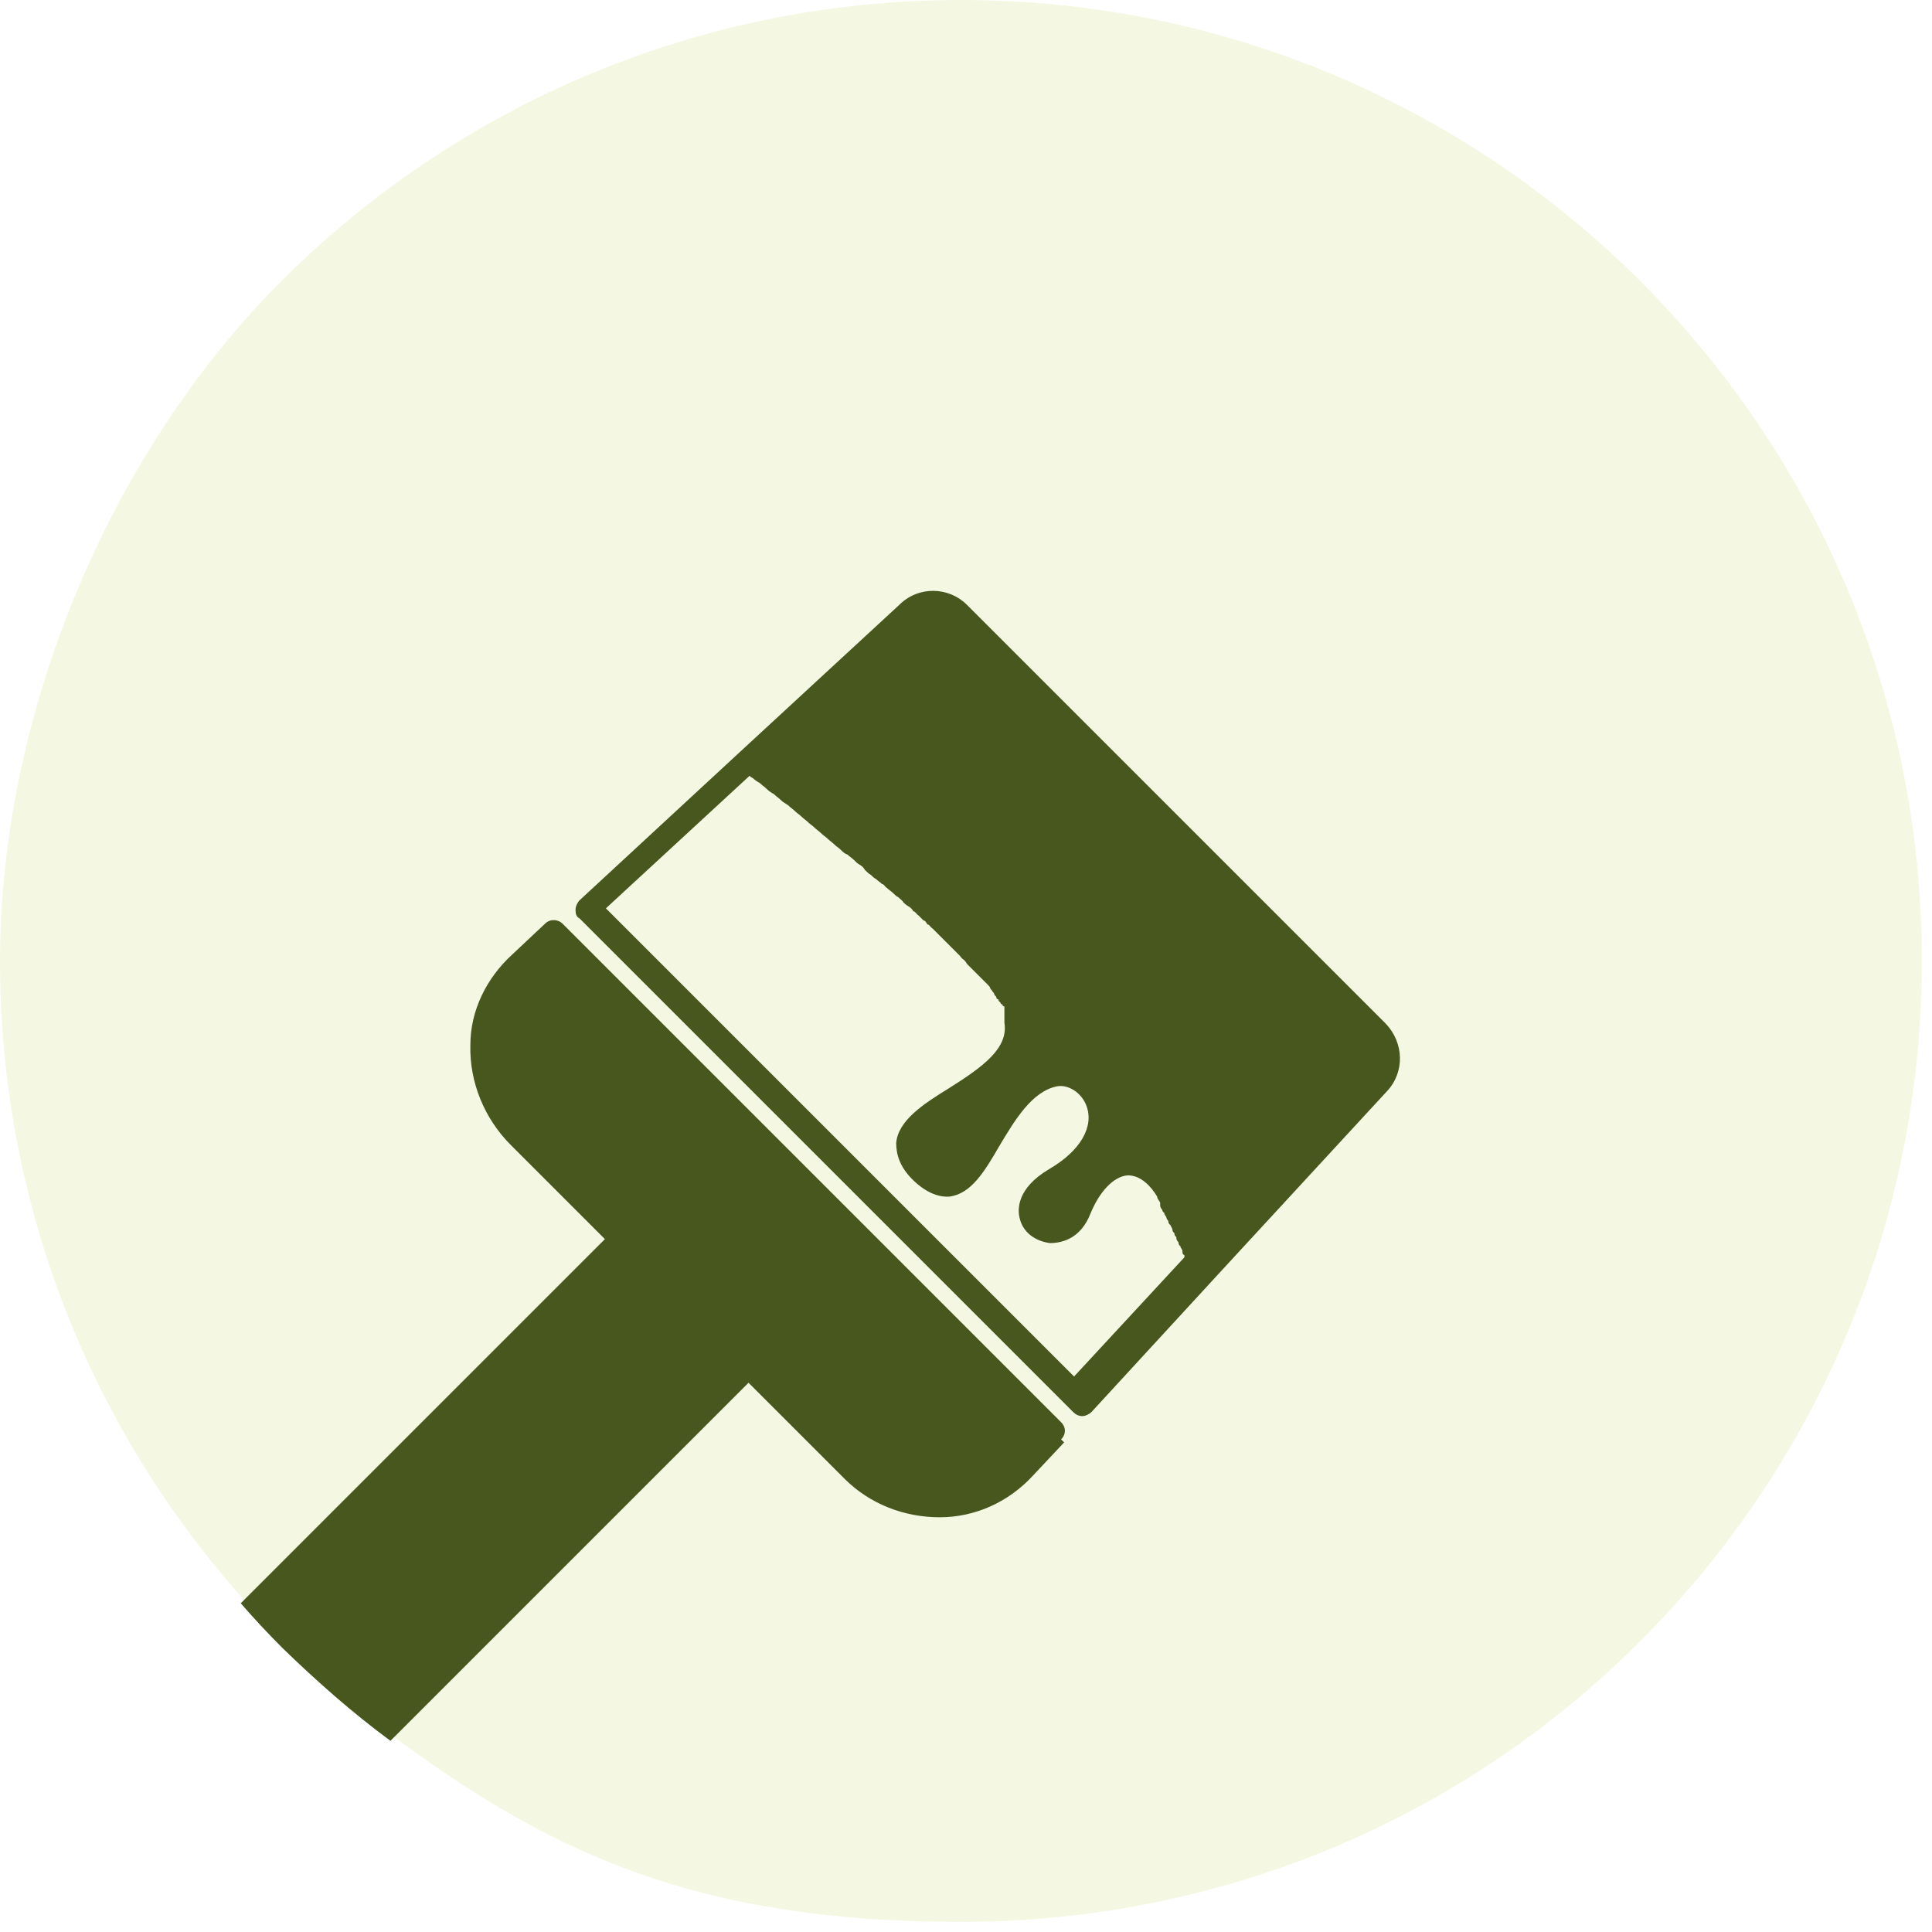
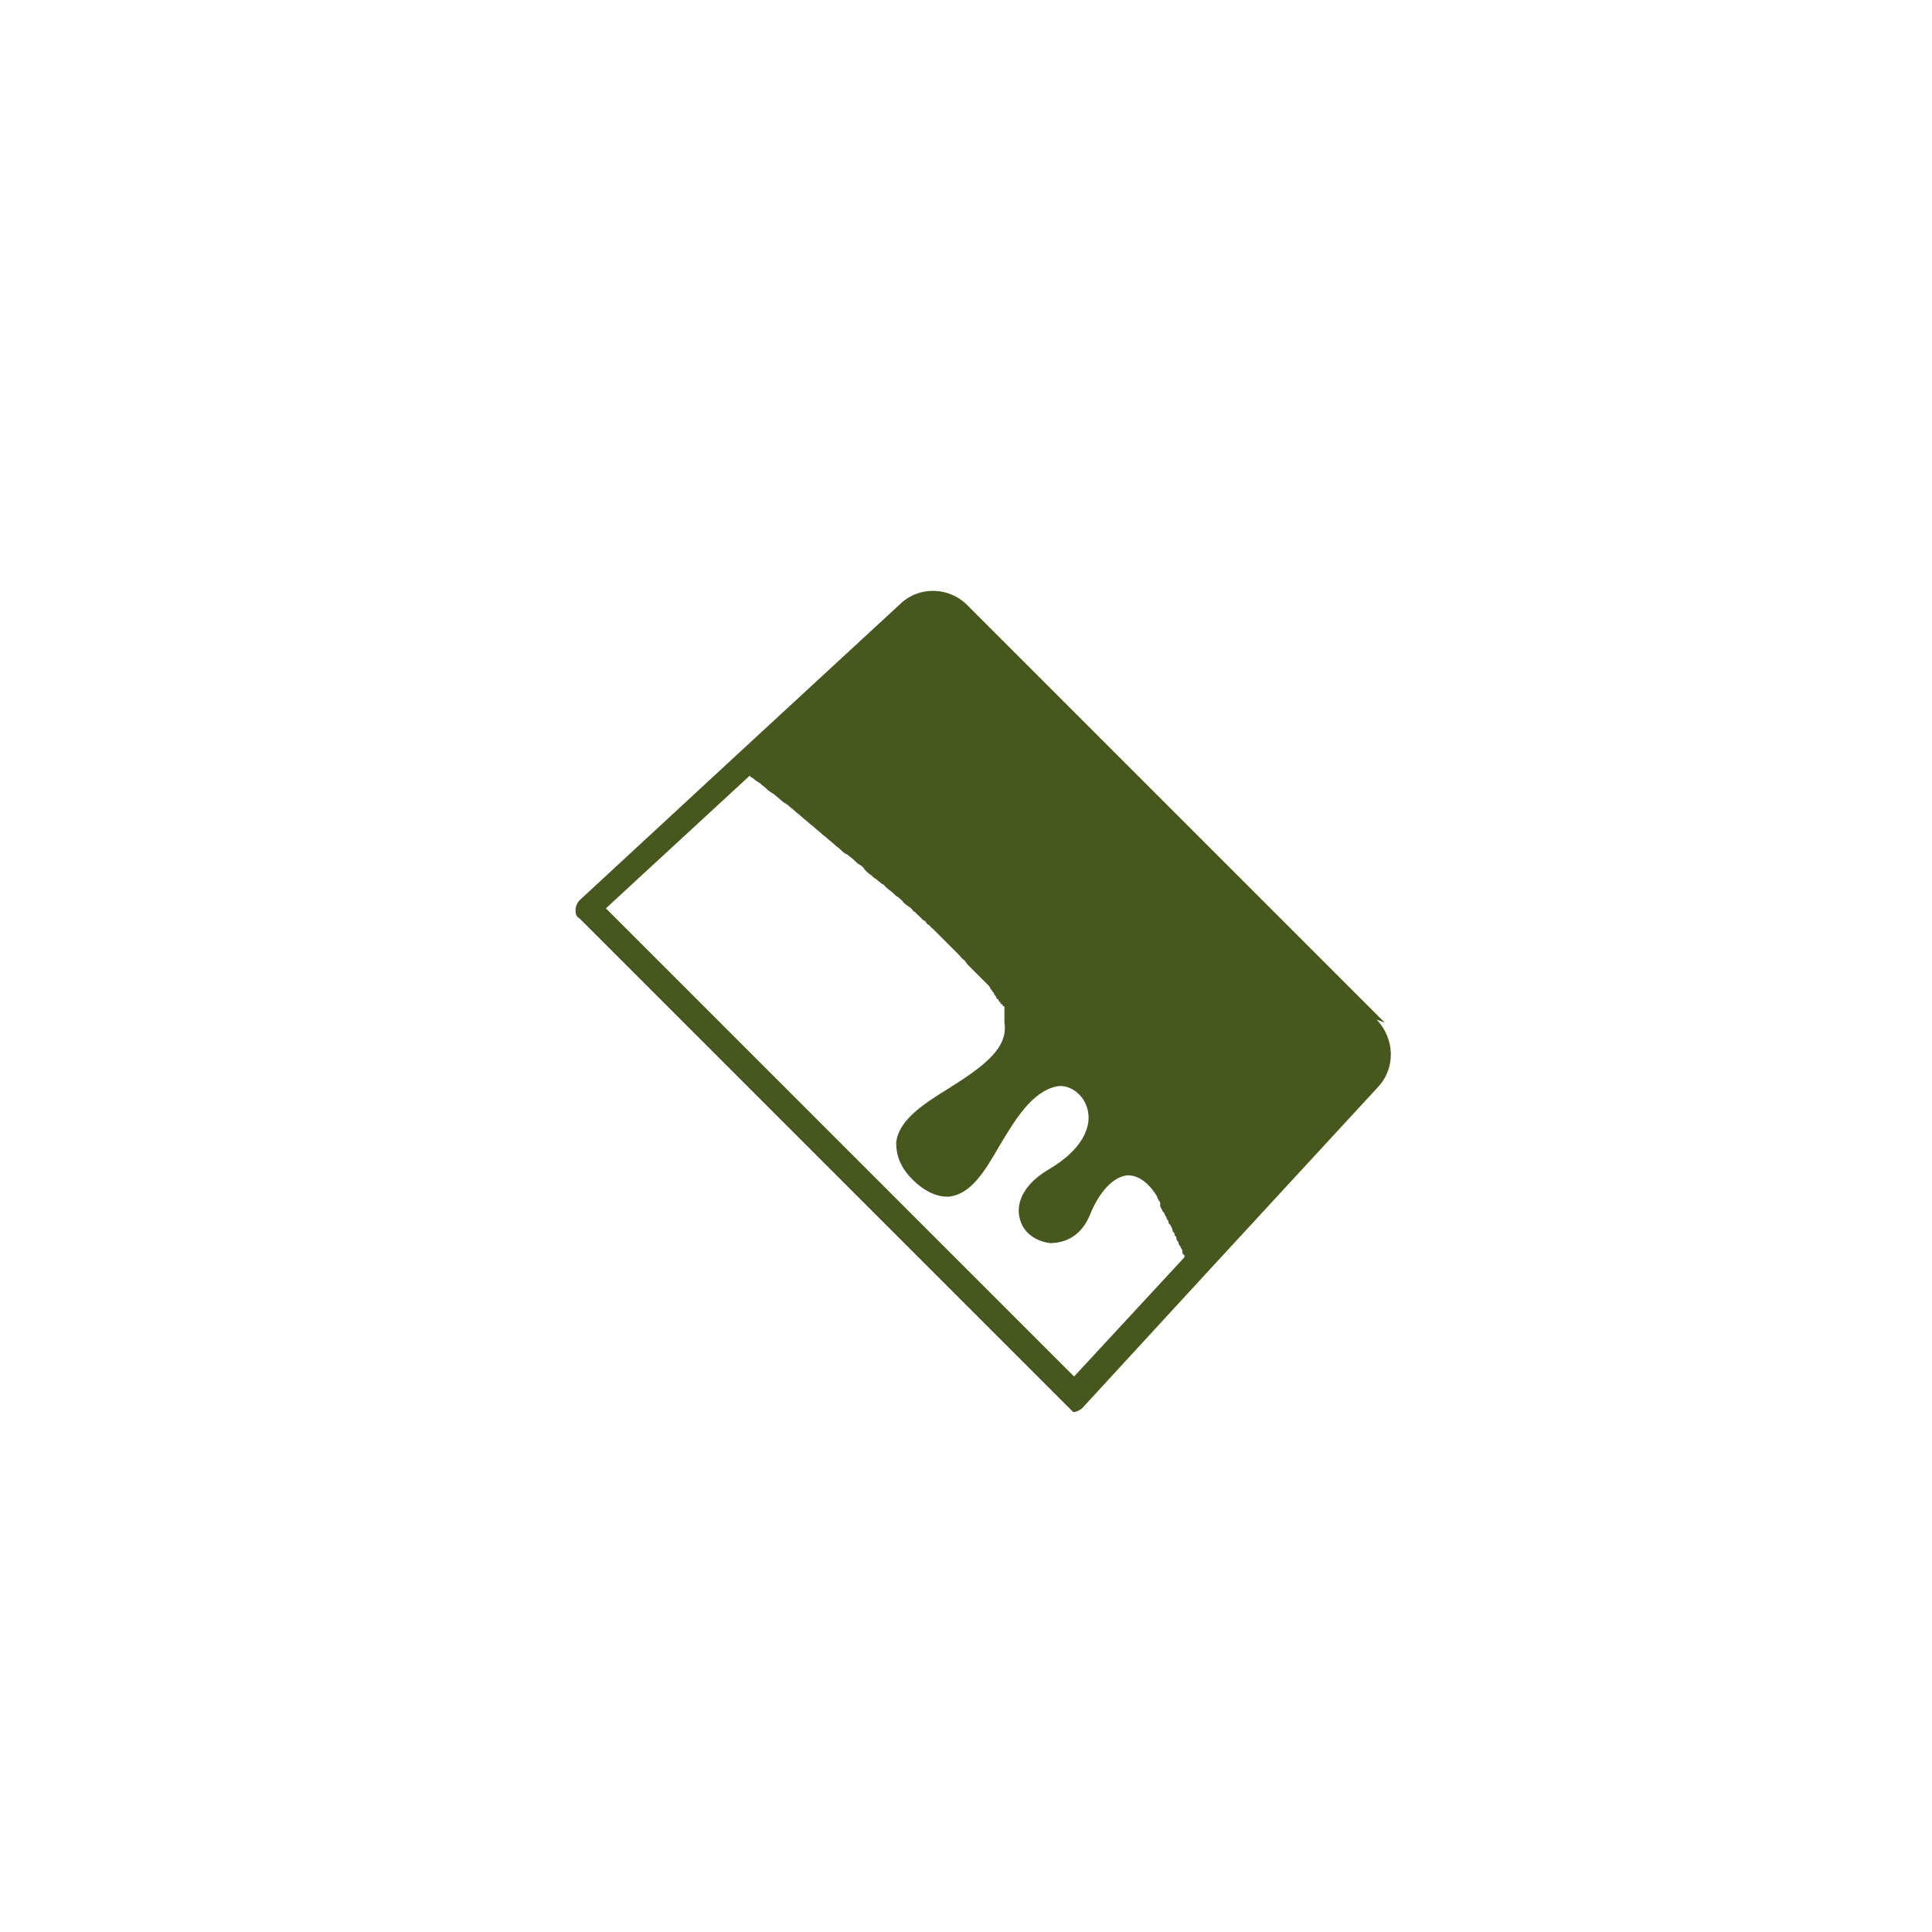
<svg xmlns="http://www.w3.org/2000/svg" id="Layer_1" version="1.1" viewBox="0 0 191 191">
  <defs>
    <style>
      .st0 {
        fill: #cadf77;
        fill-opacity: .2;
      }

      .st1 {
        fill: #47571d;
      }
    </style>
  </defs>
-   <path class="st0" d="M190,95c0,26.2-10.6,50-27.8,67.2-17.1,17.2-40.9,27.8-67.2,27.8s-40.8-6.9-56.6-18.7c-3.8-2.8-7.3-5.9-10.6-9.2-1.4-1.4-2.8-2.9-4-4.3C9,141.1,0,119.1,0,95S10.6,45,27.8,27.8,68.8,0,95,0c52.5,0,95,42.5,95,95Z" />
-   <path class="st1" d="M136.9,101.1h0l-41.3-41.3c-1.8-1.8-4.8-1.9-6.7,0l-15.6,14.4-16,14.8c-.2.2-.4.6-.4.9s0,.7.4.9l48.8,48.8c.2.2.5.4.9.4h0c.3,0,.7-.2.9-.4l12.6-13.7,16.6-18c1.8-1.9,1.7-4.8-.1-6.7h0ZM106.9,136.8h0l-47-47,14.2-13.1c0,0,.2.2.3.2.2.2.5.4.7.5.2.2.5.4.7.6s.5.4.7.5c.2.2.5.4.7.6s.4.3.7.5c.2.2.5.4.7.6s.4.3.6.5.5.4.7.6.4.3.6.5.5.4.7.6.4.3.6.5.5.4.7.6.4.3.6.5.4.4.7.5c.2.2.4.3.6.5s.4.4.6.5.4.3.5.5c.2.2.4.4.6.5.2.2.3.3.5.4.2.2.4.3.6.5.2,0,.3.3.5.4.2.2.4.3.6.5s.3.3.5.4c.2.2.4.3.5.5,0,0,.3.3.5.4s.4.3.5.5c.2,0,.3.3.5.4l.5.5c.2,0,.3.3.4.4.2,0,.3.3.5.4l.4.4.4.4.4.4.4.4.4.4.7.7c0,0,.2.3.4.4,0,0,.2.2.3.4l.3.3.3.3.3.3c0,0,.2.2.3.3,0,0,.2.2.3.3l.3.3.3.3s.2.2.2.3.2.2.2.3c0,0,.2.2.2.3s.2.2.2.3c0,0,0,.2.2.2,0,0,0,.2.2.3,0,0,0,.2.2.2,0,0,0,.2.2.2,0,0,0,.2,0,.2,0,0,0,.2,0,.2,0,0,0,0,0,.2,0,0,0,0,0,.2v.4h0v.4c.4,2.5-2,4.3-5.5,6.5-2.6,1.6-5,3.2-5.2,5.4,0,1.2.4,2.4,1.6,3.6s2.5,1.8,3.7,1.7c2.1-.3,3.4-2.4,4.9-5,1.5-2.5,3.2-5.4,5.7-5.9,1.1-.2,2.4.6,2.9,1.9.8,2.1-.6,4.5-3.7,6.3-3.2,1.9-3.1,4-2.9,4.8.3,1.4,1.5,2.3,3,2.5,1.4,0,3.1-.6,4-2.9.9-2.2,2.3-3.7,3.7-3.8,1.3,0,2.3,1.1,2.9,2.1,0,.2.2.4.3.6,0,0,0,.2,0,.3,0,0,0,.2.2.4,0,0,0,.2.2.3,0,0,0,.2.2.4,0,0,0,.2.2.4,0,0,0,.3.2.4l.2.4c0,0,0,.3.2.4,0,0,0,.3.2.4,0,.2,0,.3.2.5,0,0,0,.3.2.4,0,.2.2.3.2.5s0,.3.2.4v.2l-11.2,12.1.5.4Z" />
-   <path class="st1" d="M105.2,142.6l-3.1,3.3c-2.4,2.6-5.7,4.1-9.2,4.1s-6.9-1.3-9.4-3.8l-9.5-9.5-35.4,35.4c-3.8-2.8-7.3-5.9-10.7-9.2-1.4-1.4-2.8-2.9-4.1-4.4l36-36-9.3-9.3c-2.6-2.6-4.1-6.2-4-9.9,0-3.4,1.6-6.6,4.1-8.9l3.3-3.1c.5-.5,1.3-.4,1.7,0l49.3,49.3c.5.5.5,1.2,0,1.7l.3.3Z" />
+   <path class="st1" d="M136.9,101.1h0l-41.3-41.3c-1.8-1.8-4.8-1.9-6.7,0l-15.6,14.4-16,14.8c-.2.2-.4.6-.4.9s0,.7.4.9l48.8,48.8h0c.3,0,.7-.2.9-.4l12.6-13.7,16.6-18c1.8-1.9,1.7-4.8-.1-6.7h0ZM106.9,136.8h0l-47-47,14.2-13.1c0,0,.2.2.3.2.2.2.5.4.7.5.2.2.5.4.7.6s.5.4.7.5c.2.2.5.4.7.6s.4.3.7.5c.2.2.5.4.7.6s.4.3.6.5.5.4.7.6.4.3.6.5.5.4.7.6.4.3.6.5.5.4.7.6.4.3.6.5.4.4.7.5c.2.2.4.3.6.5s.4.4.6.5.4.3.5.5c.2.2.4.4.6.5.2.2.3.3.5.4.2.2.4.3.6.5.2,0,.3.3.5.4.2.2.4.3.6.5s.3.3.5.4c.2.2.4.3.5.5,0,0,.3.3.5.4s.4.3.5.5c.2,0,.3.3.5.4l.5.5c.2,0,.3.3.4.4.2,0,.3.3.5.4l.4.4.4.4.4.4.4.4.4.4.7.7c0,0,.2.3.4.4,0,0,.2.2.3.4l.3.3.3.3.3.3c0,0,.2.2.3.3,0,0,.2.2.3.3l.3.3.3.3s.2.2.2.3.2.2.2.3c0,0,.2.2.2.3s.2.2.2.3c0,0,0,.2.2.2,0,0,0,.2.2.3,0,0,0,.2.2.2,0,0,0,.2.2.2,0,0,0,.2,0,.2,0,0,0,.2,0,.2,0,0,0,0,0,.2,0,0,0,0,0,.2v.4h0v.4c.4,2.5-2,4.3-5.5,6.5-2.6,1.6-5,3.2-5.2,5.4,0,1.2.4,2.4,1.6,3.6s2.5,1.8,3.7,1.7c2.1-.3,3.4-2.4,4.9-5,1.5-2.5,3.2-5.4,5.7-5.9,1.1-.2,2.4.6,2.9,1.9.8,2.1-.6,4.5-3.7,6.3-3.2,1.9-3.1,4-2.9,4.8.3,1.4,1.5,2.3,3,2.5,1.4,0,3.1-.6,4-2.9.9-2.2,2.3-3.7,3.7-3.8,1.3,0,2.3,1.1,2.9,2.1,0,.2.2.4.3.6,0,0,0,.2,0,.3,0,0,0,.2.2.4,0,0,0,.2.2.3,0,0,0,.2.2.4,0,0,0,.2.2.4,0,0,0,.3.2.4l.2.4c0,0,0,.3.2.4,0,0,0,.3.2.4,0,.2,0,.3.2.5,0,0,0,.3.2.4,0,.2.2.3.2.5s0,.3.2.4v.2l-11.2,12.1.5.4Z" />
</svg>